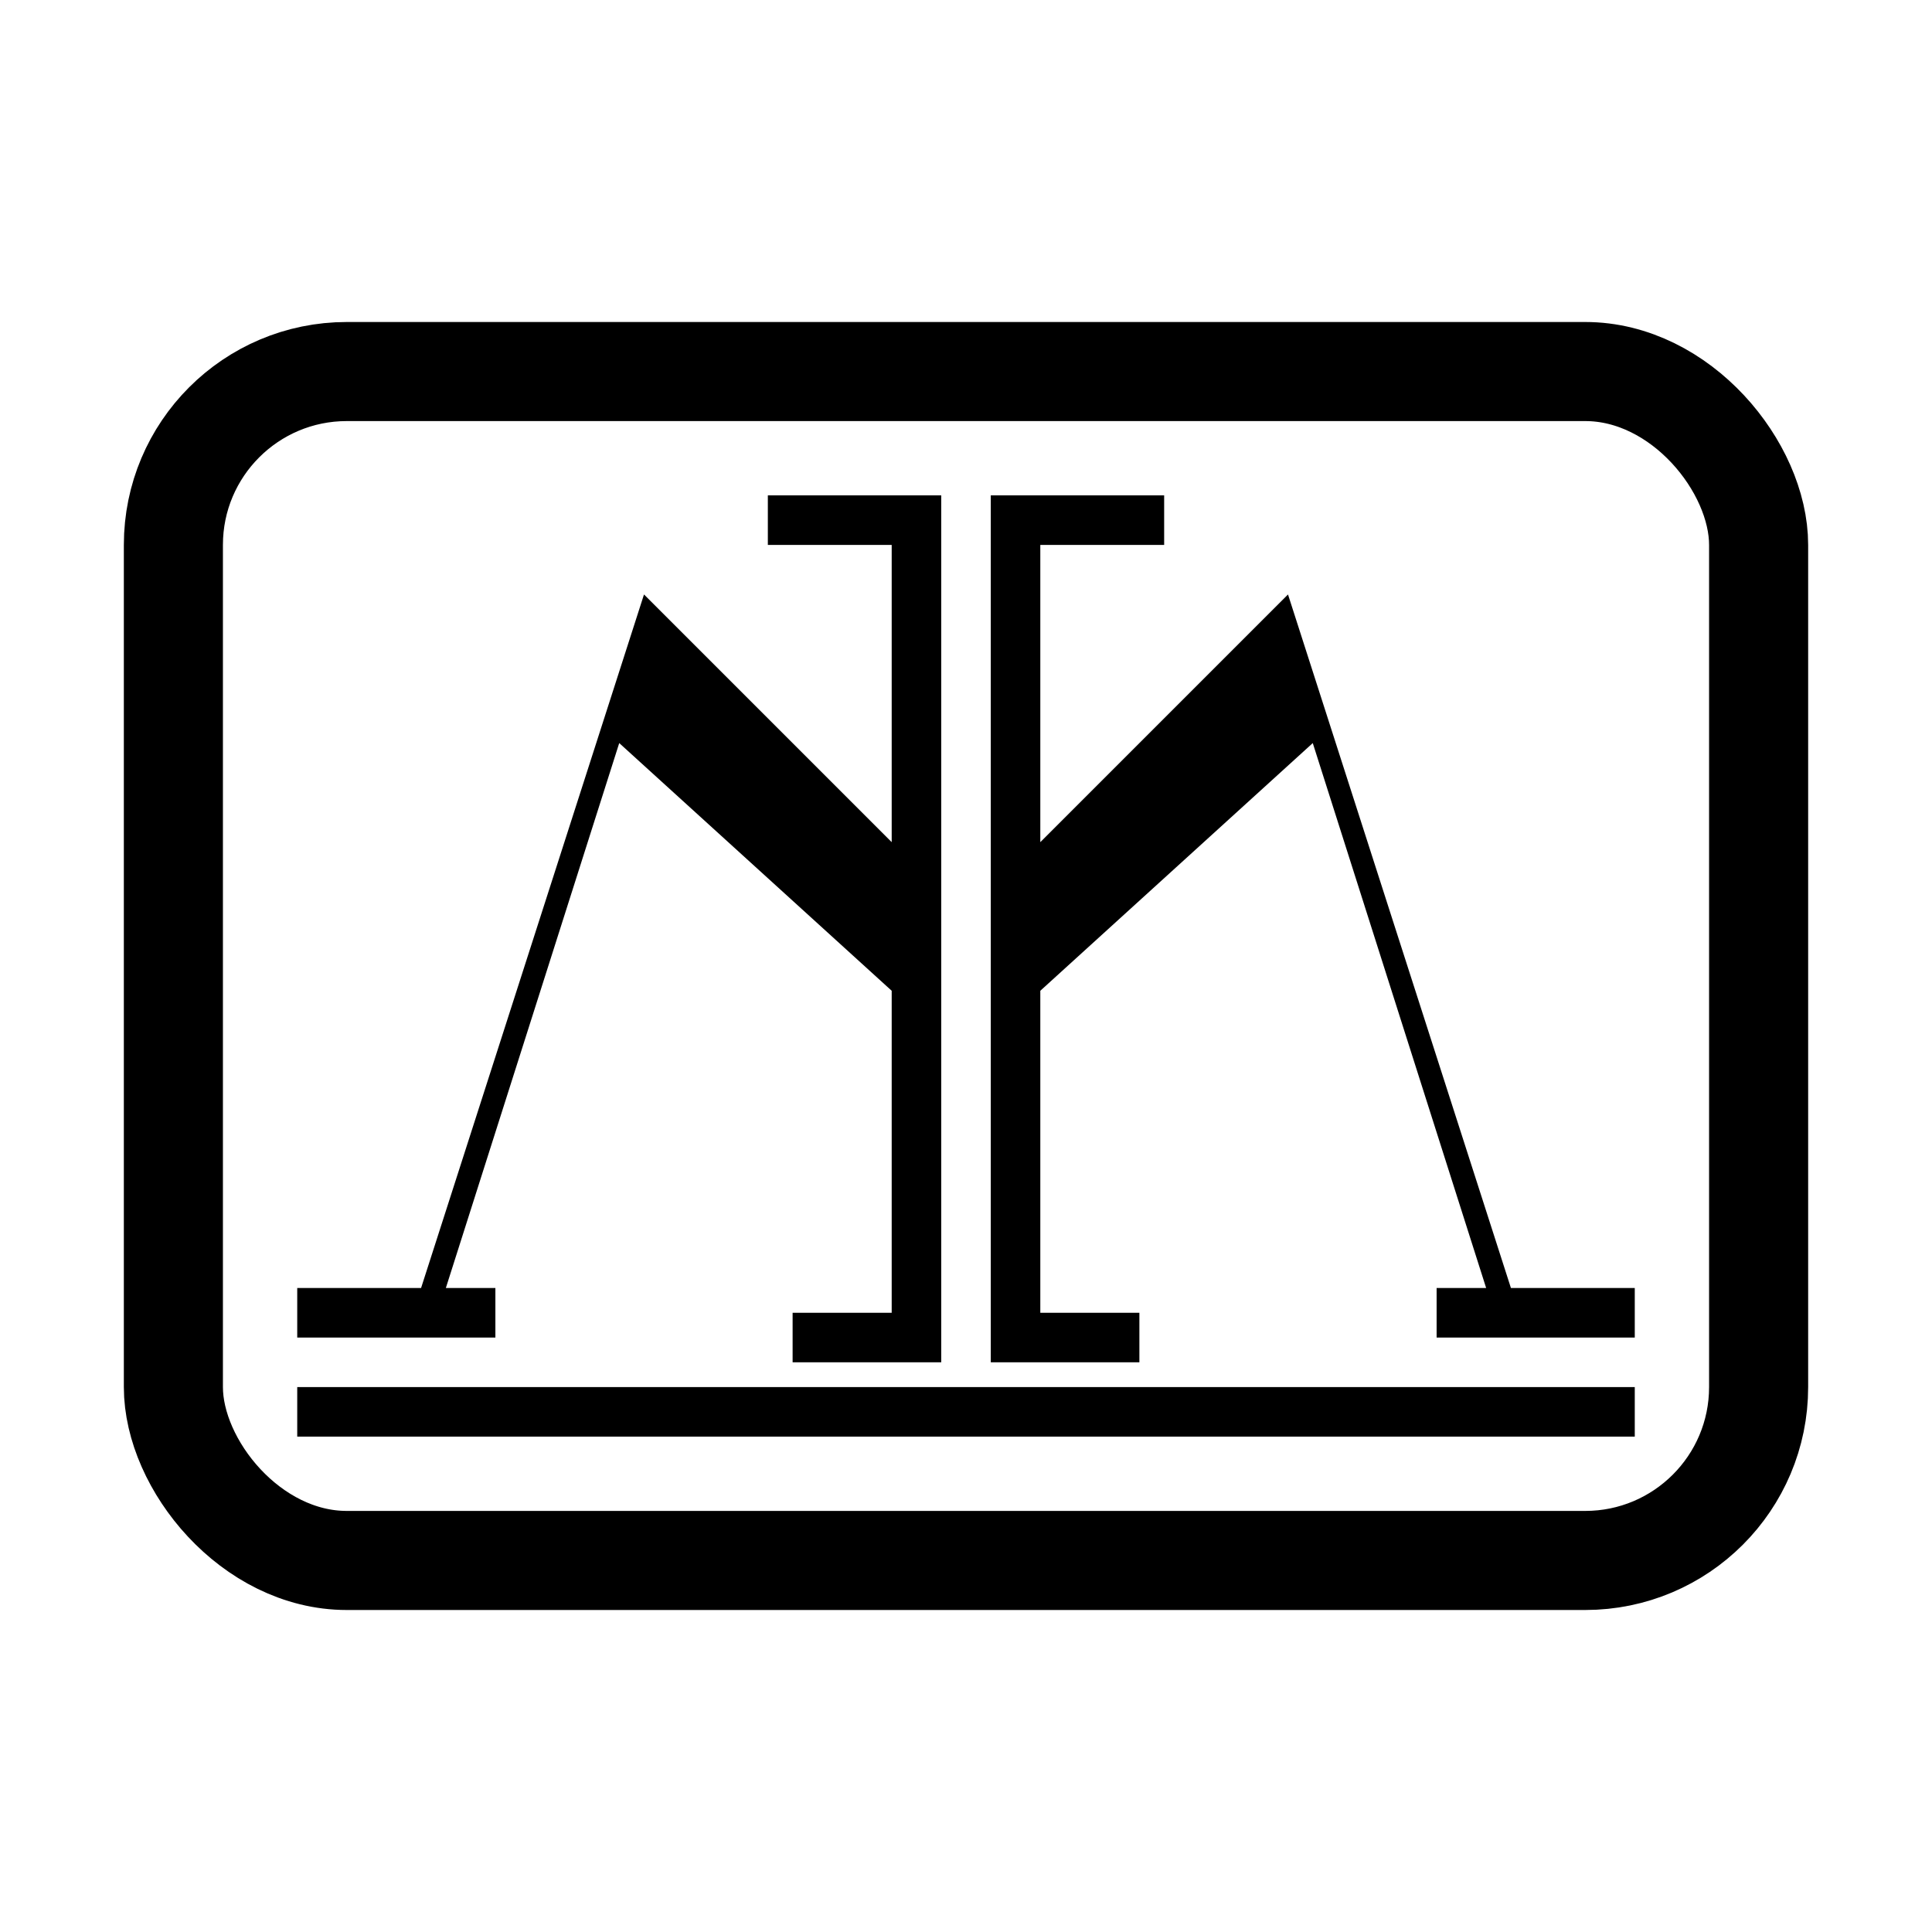
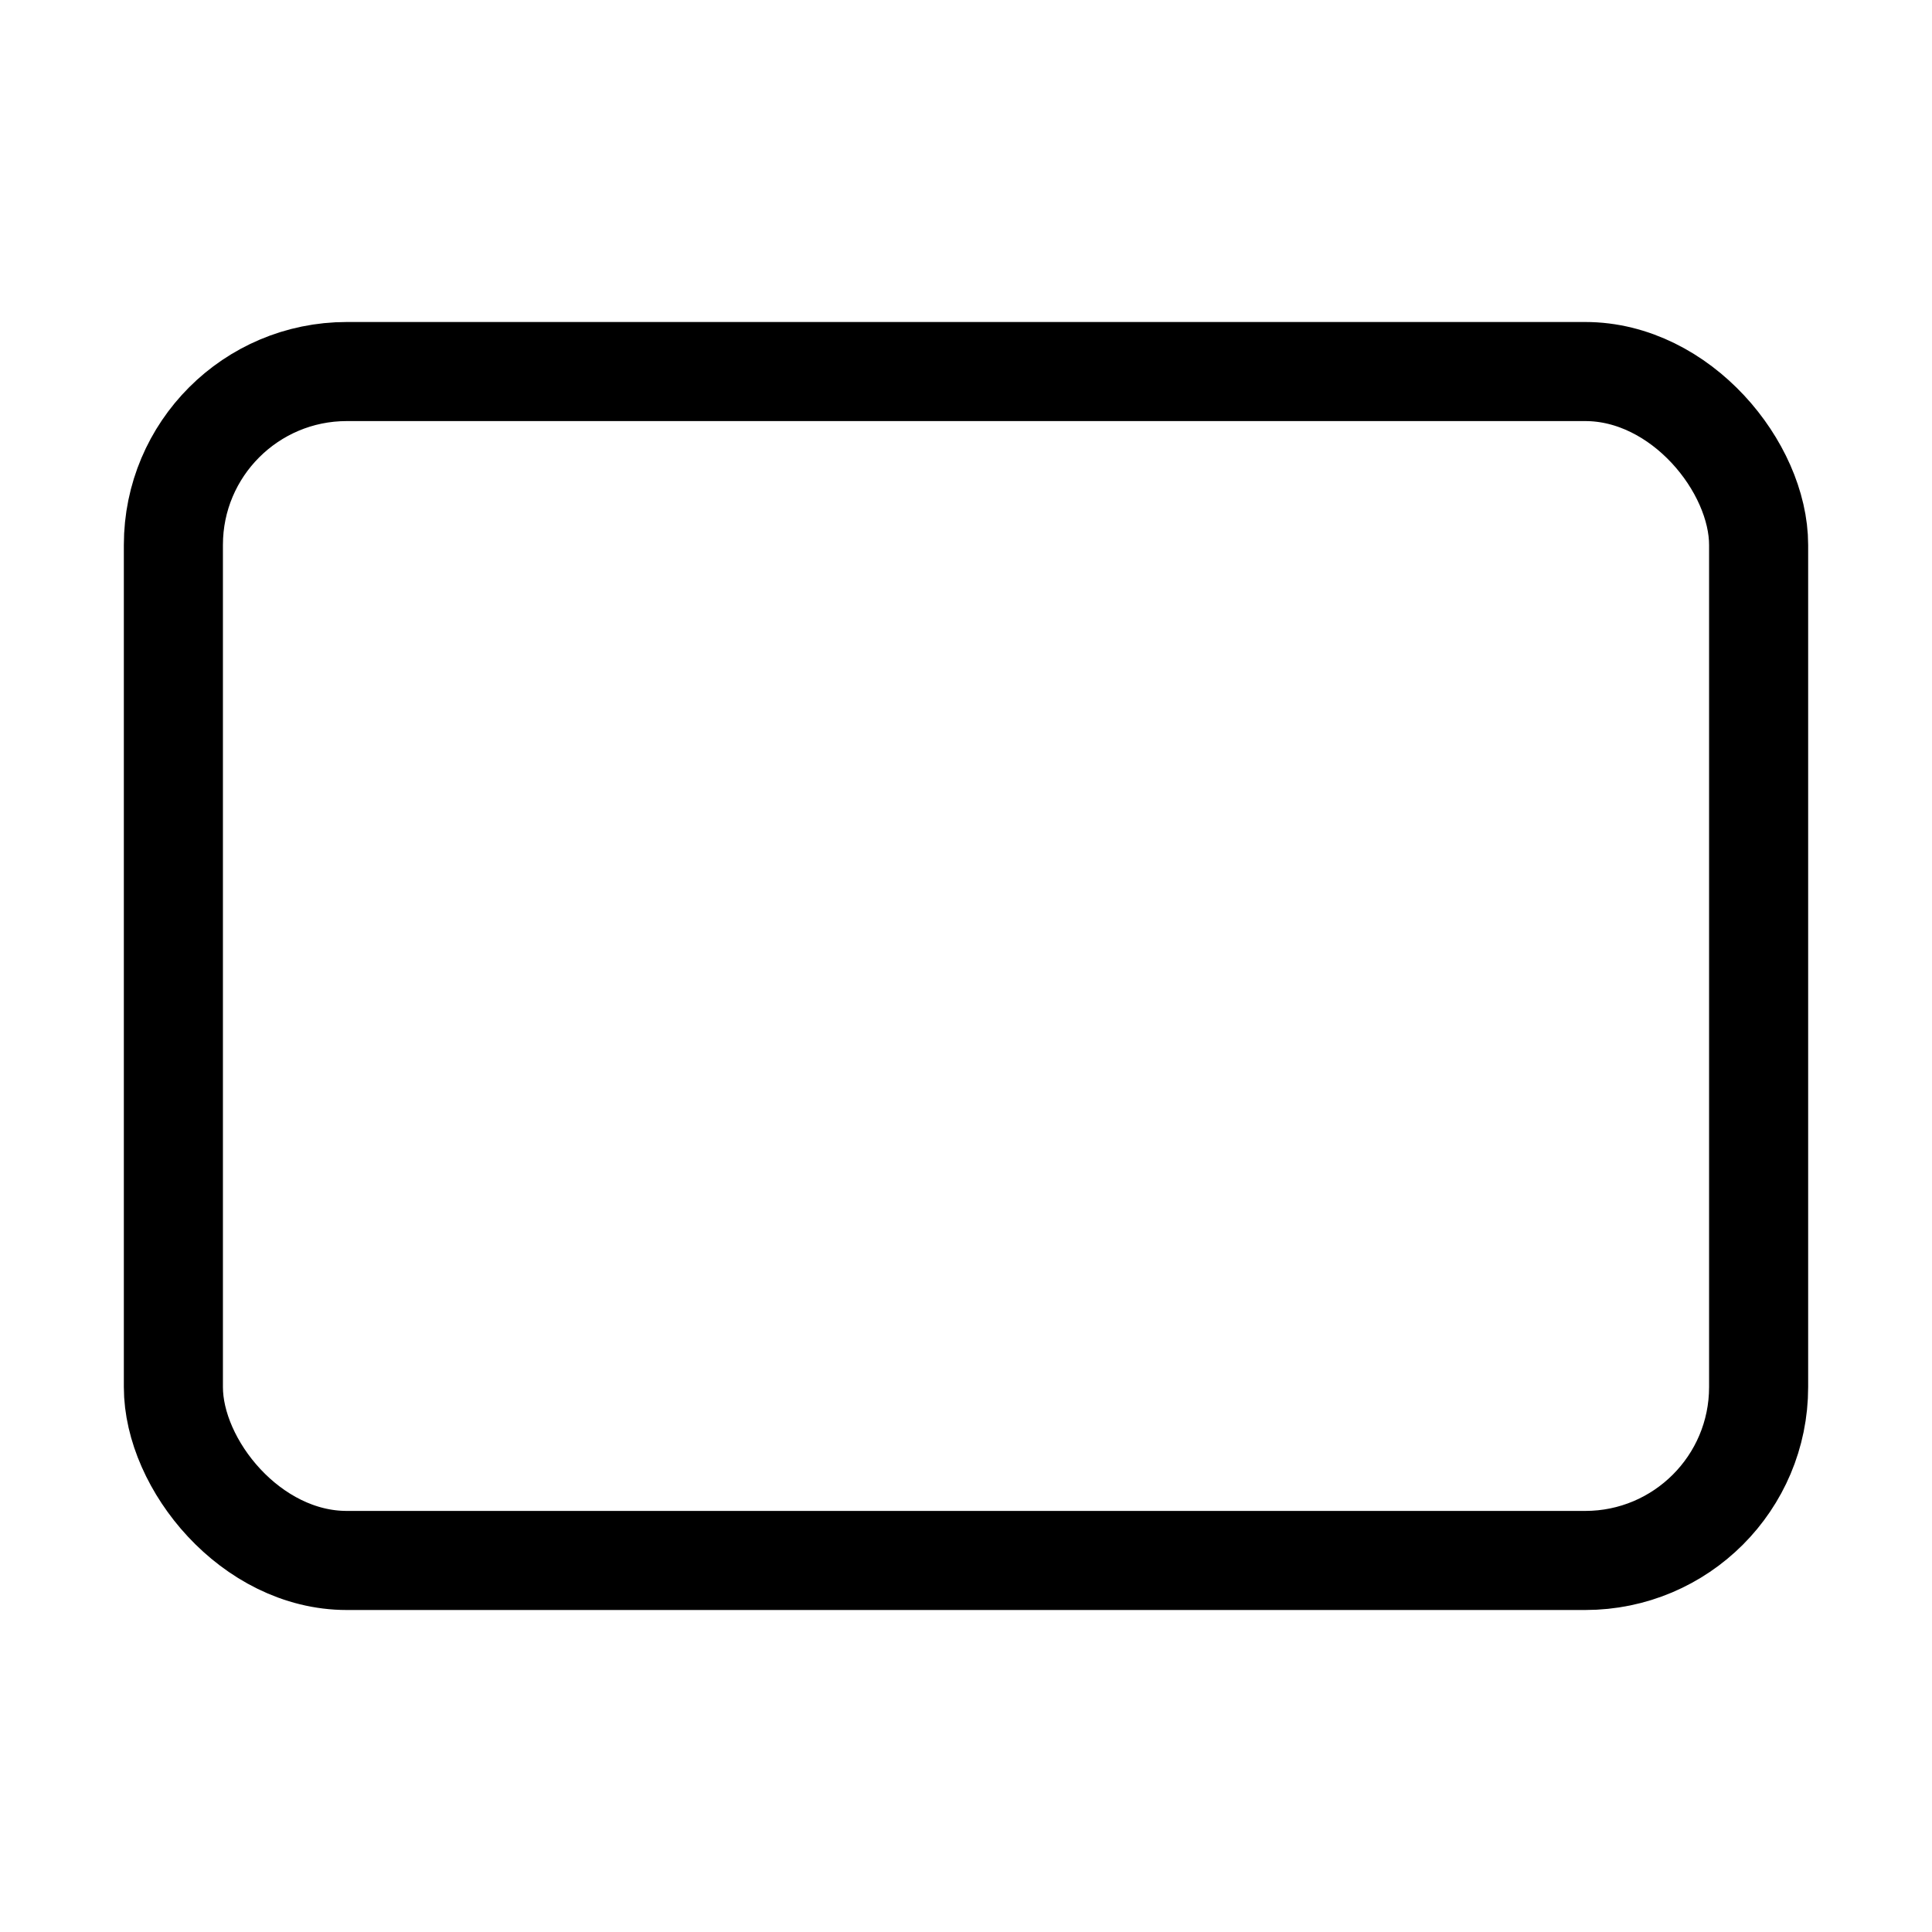
<svg xmlns="http://www.w3.org/2000/svg" xmlns:ns1="http://www.inkscape.org/namespaces/inkscape" xmlns:ns2="http://sodipodi.sourceforge.net/DTD/sodipodi-0.dtd" width="78" height="78" id="svg2" version="1.1" ns1:version="0.48.4 r9939" ns2:docname="mil.svg" ns1:export-filename="/home/forrest/mil2.png" ns1:export-xdpi="900" ns1:export-ydpi="900">
  <ns2:namedview pagecolor="#ffffff" bordercolor="#666666" borderopacity="1" objecttolerance="10" gridtolerance="10" guidetolerance="10" ns1:pageopacity="0" ns1:pageshadow="2" ns1:window-width="1551" ns1:window-height="876" id="namedview10" showgrid="true" ns1:zoom="10.148731" ns1:cx="37.897359" ns1:cy="34.440812" ns1:window-x="49" ns1:window-y="24" ns1:window-maximized="1" ns1:current-layer="layer1" fit-margin-top="13" fit-margin-left="5" fit-margin-right="5" fit-margin-bottom="13" borderlayer="false" ns1:showpageshadow="true">
    <ns1:grid type="xygrid" id="grid2987" empspacing="5" visible="true" enabled="true" snapvisiblegridlinesonly="true" originx="-340px" originy="-537px" />
  </ns2:namedview>
  <defs id="defs4" />
  <g ns1:label="Layer 1" ns1:groupmode="layer" id="layer1" transform="translate(-340,-437)">
-     <path style="fill:#000000;fill-opacity:1;stroke:none" d="m 371,457 7,0 0,35 -6,0 0,-2 4,0 0,-13 -11,-10 -7,22 2,0 0,2 -8,0 0,-2 5,0 9,-28 10,10 0,-12 -5,0 z" id="path3052" ns1:connector-curvature="0" ns2:nodetypes="ccccccccccccccccccc" />
-     <path style="fill:#000000;fill-opacity:1;stroke:none" d="m 387,457 -7,0 0,35 6,0 0,-2 -4,0 0,-13 11,-10 7,22 -2,0 0,2 8,0 0,-2 -5,0 -9,-28 -10,10 0,-12 5,0 z" id="path3052-4" ns1:connector-curvature="0" ns2:nodetypes="ccccccccccccccccccc" />
-     <rect style="fill:#000000;fill-opacity:1;stroke:none" id="rect3840" width="54" height="2" x="352" y="493" />
    <rect style="fill:none;stroke:#000000;stroke-width:4;stroke-miterlimit:4;stroke-opacity:1;stroke-dasharray:none" id="rect3842" width="64" height="48" x="347" y="452" ry="7" />
  </g>
</svg>